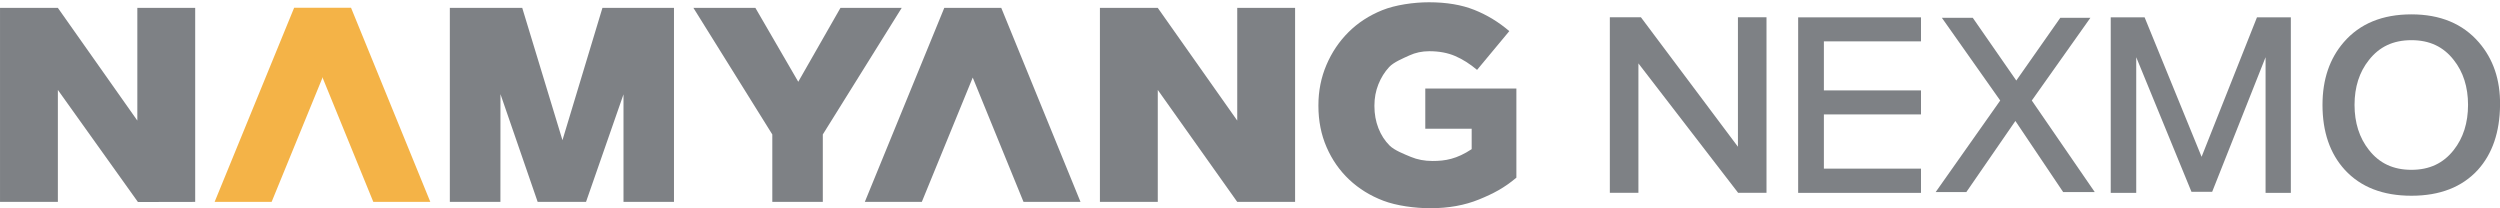
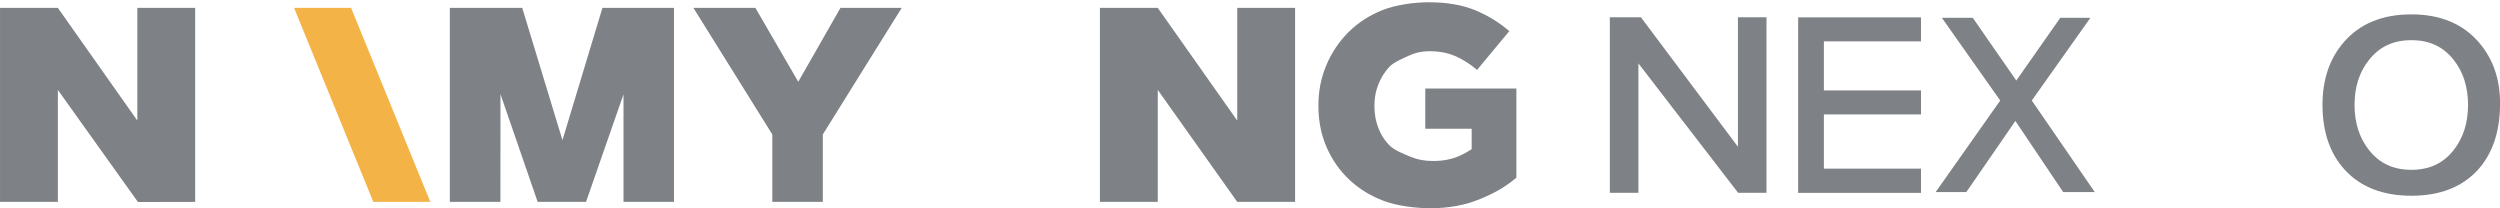
<svg xmlns="http://www.w3.org/2000/svg" xmlns:ns1="http://www.inkscape.org/namespaces/inkscape" xmlns:ns2="http://sodipodi.sourceforge.net/DTD/sodipodi-0.dtd" width="912" height="76" viewBox="0 0 912 76" id="svg4980" version="1.1" ns1:version="0.91 r13725" ns2:docname="main_ci.svg">
  <defs id="defs4982" />
  <ns2:namedview id="base" pagecolor="#ffffff" bordercolor="#666666" borderopacity="1.0" ns1:pageopacity="0.0" ns1:pageshadow="2" ns1:zoom="1.4" ns1:cx="476.48119" ns1:cy="40.405814" ns1:document-units="px" ns1:current-layer="layer1" showgrid="false" units="px" ns1:window-width="1920" ns1:window-height="1018" ns1:window-x="-8" ns1:window-y="-8" ns1:window-maximized="1" />
  <g ns1:label="Layer 1" ns1:groupmode="layer" id="layer1" transform="translate(0,-976.362)">
    <g transform="matrix(2.306,0,0,-2.306,-223.453,2868.045)" id="g4184" ns1:export-xdpi="90" ns1:export-ydpi="90">
      <g id="g4307">
        <g id="g12" transform="translate(168.063,788.392)">
          <path d="m 0,0 0,30.692 11.454,0 6.363,-20.93 6.324,20.93 11.318,0 0,-30.692 -7.986,0 0,17.015 L 21.544,0 13.894,0 8.01,17.047 8.001,0 0,0 Z" style="fill:#7e8185;fill-opacity:1;fill-rule:nonzero;stroke:none" id="path14" ns1:connector-curvature="0" />
        </g>
        <g id="g16" transform="translate(229.859,819.084)">
          <path d="M 0,0 -6.677,-11.689 -13.459,0 l -9.804,0 12.481,-20.023 0,-10.669 0.244,0 7.5,0 0.245,0 0,10.669 L 9.689,0 0,0 Z" style="fill:#7e8185;fill-opacity:1;fill-rule:nonzero;stroke:none" id="path18" ns1:connector-curvature="0" />
        </g>
        <g id="g20" transform="translate(292.627,819.084)">
          <path d="M 0,0 0,-17.818 0,-17.826 -12.572,0 l -9.152,0 0,0 0,-30.692 9.153,0 0,17.706 0,0.008 L 0,-30.692 l 9.152,0 L 9.152,0 0,0 Z" style="fill:#7e8185;fill-opacity:1;fill-rule:nonzero;stroke:none" id="path22" ns1:connector-curvature="0" />
        </g>
        <g id="g32" transform="translate(323.181,787.391)">
          <path d="m 0,0 c -2.446,0 -5.368,0.395 -7.441,1.186 -2.075,0.79 -3.872,1.902 -5.394,3.334 -1.521,1.432 -2.715,3.14 -3.579,5.125 -0.867,1.983 -1.299,4.168 -1.299,6.556 l 0,0.089 c 0,2.267 0.423,4.394 1.27,6.378 0.846,1.984 2.01,3.715 3.496,5.192 1.483,1.476 3.26,2.632 5.332,3.468 2.07,0.836 4.974,1.253 7.392,1.253 2.775,0 5.169,-0.402 7.183,-1.208 2.014,-0.805 3.855,-1.924 5.526,-3.357 L 7.385,21.885 c -1.134,0.955 -2.291,1.685 -3.469,2.193 -1.179,0.507 -2.544,0.761 -4.095,0.761 -1.134,0 -2.185,-0.224 -3.155,-0.672 -0.97,-0.447 -2.474,-1.059 -3.189,-1.834 -0.716,-0.776 -1.284,-1.687 -1.702,-2.731 -0.418,-1.045 -0.627,-2.163 -0.627,-3.356 l 0,-0.09 c 0,-1.253 0.21,-2.416 0.629,-3.49 0.42,-1.075 1.01,-1.993 1.775,-2.753 0.762,-0.761 2.322,-1.358 3.354,-1.79 1.033,-0.433 2.178,-0.649 3.436,-0.649 2.035,0 3.831,0.311 6.191,1.871 l 0,3.231 -7.338,0 0,6.355 14.411,0 0,-14.098 C 11.679,3.212 9.966,2.312 7.698,1.387 5.43,0.462 2.864,0 0,0" style="fill:#7e8185;fill-opacity:1;fill-rule:nonzero;stroke:none" id="path34" ns1:connector-curvature="0" />
        </g>
        <g id="g36" transform="translate(127.779,819.084)">
          <path d="m 0,0 -9.153,0 0,-17.818 0,-0.007 L -21.724,0 l -9.152,0 0,0 0,-30.692 9.152,0 0,17.706 0,0.007 L -9.059,-30.71 0,-30.692 0,0 Z" style="fill:#7e8185;fill-opacity:1;fill-rule:nonzero;stroke:none" id="path38" ns1:connector-curvature="0" />
        </g>
        <g id="g40" transform="translate(139.87,788.392)">
-           <path d="m 0,0 -9.017,0 12.571,30.692 9.017,0 L 0,0 Z" style="fill:#f4b347;fill-opacity:1;fill-rule:nonzero;stroke:none" id="path42" ns1:connector-curvature="0" />
-         </g>
+           </g>
        <g id="g44" transform="translate(164.975,788.392)" style="fill:#f4b347;fill-opacity:1">
          <path d="m 0,0 -9.017,0 -12.534,30.692 9.017,0 L 0,0 Z" style="fill:#f4b347;fill-opacity:1;fill-rule:nonzero;stroke:none" id="path46" ns1:connector-curvature="0" />
        </g>
        <g id="g48" transform="translate(267.833,788.392)">
-           <path d="m 0,0 -12.535,30.692 -9.016,0 L -34.122,0 -25.105,0 -17.049,19.669 -9.017,0 0,0 Z" style="fill:#7e8185;fill-opacity:1;fill-rule:nonzero;stroke:none" id="path50" ns1:connector-curvature="0" />
-         </g>
+           </g>
        <g id="g52" transform="translate(427.592,817.513)">
          <path d="m 0,0 -4.761,0 -6.96,-9.921 -6.886,9.921 -4.888,0 9.23,-13.083 -10.212,-14.483 4.852,0 7.759,11.248 7.559,-11.248 4.997,0 -9.958,14.483 L 0,0 Z" style="fill:#7e8185;fill-opacity:1;fill-rule:nonzero;stroke:none" id="path54" ns1:connector-curvature="0" />
        </g>
        <g id="g56" transform="translate(381.362,817.586)">
          <path d="m 0,0 0,-27.766 14.155,0 5.277,0 0,3.834 -5.277,0 -10.085,0 0,8.577 9.159,0 6.203,0 0,3.798 -6.203,0 -9.159,0 0,7.759 9.686,0 5.676,0 0,3.798 L 13.756,0 0,0 Z" style="fill:#7e8185;fill-opacity:1;fill-rule:nonzero;stroke:none" id="path58" ns1:connector-curvature="0" />
        </g>
        <g id="g60" transform="translate(445.184,795.526)">
-           <path d="m 0,0 -9.014,22.06 -5.36,0 0,-27.766 4.034,0 0,21.46 8.74,-21.296 3.272,0 8.449,21.296 0,-21.46 3.998,0 0,27.766 -5.36,0 L 0,0 Z" style="fill:#7e8185;fill-opacity:1;fill-rule:nonzero;stroke:none" id="path62" ns1:connector-curvature="0" />
-         </g>
+           </g>
        <g id="g64" transform="translate(485.08,796.611)">
          <path d="m 0,0 c -1.656,-2.116 -3.849,-3.145 -6.703,-3.145 -2.867,0 -5.067,1.029 -6.724,3.146 -1.51,1.908 -2.274,4.305 -2.274,7.127 0,2.822 0.764,5.207 2.275,7.093 1.656,2.115 3.856,3.144 6.723,3.144 2.867,0 5.059,-1.028 6.704,-3.146 C 1.496,12.336 2.255,9.951 2.255,7.128 2.255,4.294 1.496,1.896 0,0 m 3.973,17.014 c -2.554,2.956 -6.113,4.434 -10.675,4.434 -4.592,0 -8.156,-1.466 -10.696,-4.398 -2.248,-2.592 -3.371,-5.9 -3.371,-9.922 0,-4.276 1.179,-7.704 3.538,-10.285 2.511,-2.725 6.021,-4.088 10.529,-4.088 4.507,0 8.009,1.363 10.507,4.088 2.302,2.544 3.474,5.973 3.516,10.285 0.042,3.962 -1.074,7.257 -3.348,9.886" style="fill:#7e8185;fill-opacity:1;fill-rule:nonzero;stroke:none" id="path66" ns1:connector-curvature="0" />
        </g>
        <g id="g68" transform="translate(371.835,817.595)">
          <path d="M 0,0 0,-20.479 -15.346,0 l -4.918,0 0,-1.099 0,-26.667 2.618,0 1.38,0 0.031,0 0.491,0 0,20.474 L 0,-27.726 l 0,-0.04 0.031,0 4.489,0 L 4.52,0 0.504,0 0,0 Z" style="fill:#7e8185;fill-opacity:1;fill-rule:nonzero;stroke:none" id="path70" ns1:connector-curvature="0" />
        </g>
        <g id="g36-47" transform="matrix(0.907,0,0,0.907,28,-127.796)" style="fill:#fcb737;fill-opacity:1" />
        <g id="g36-47-5" transform="translate(60.693,-196.211)" style="fill:#797d82;fill-opacity:1" />
      </g>
    </g>
  </g>
</svg>